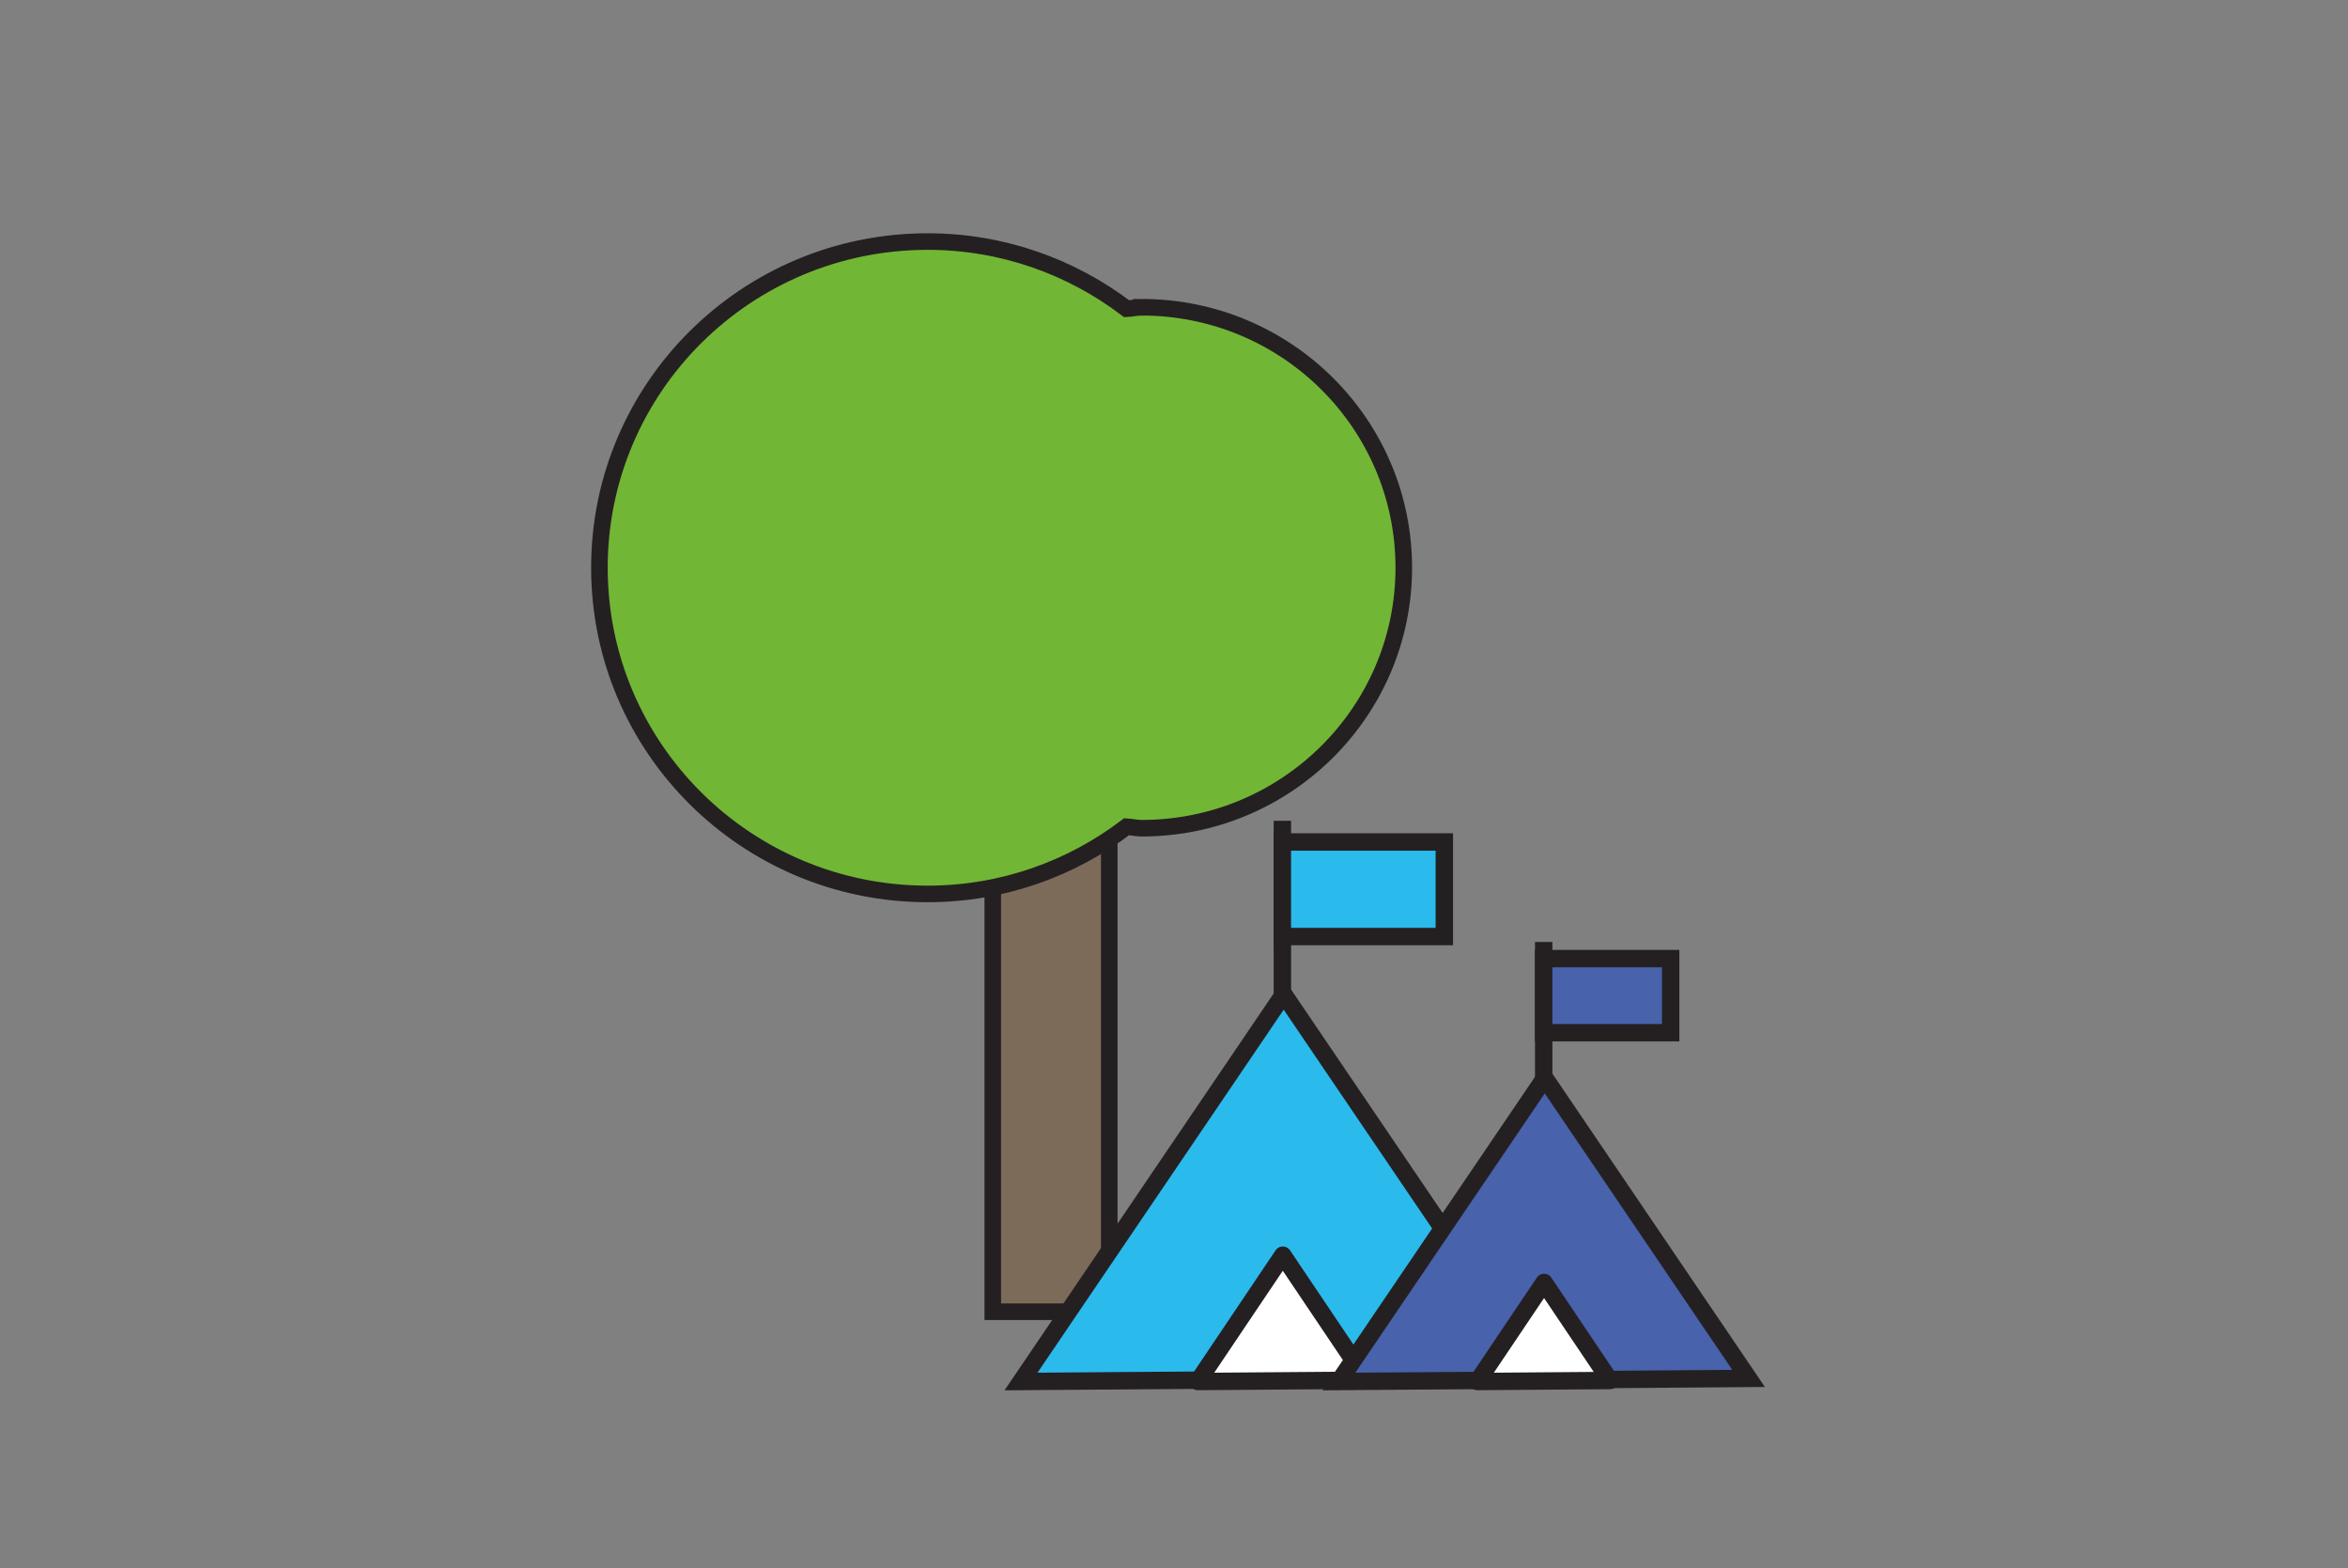
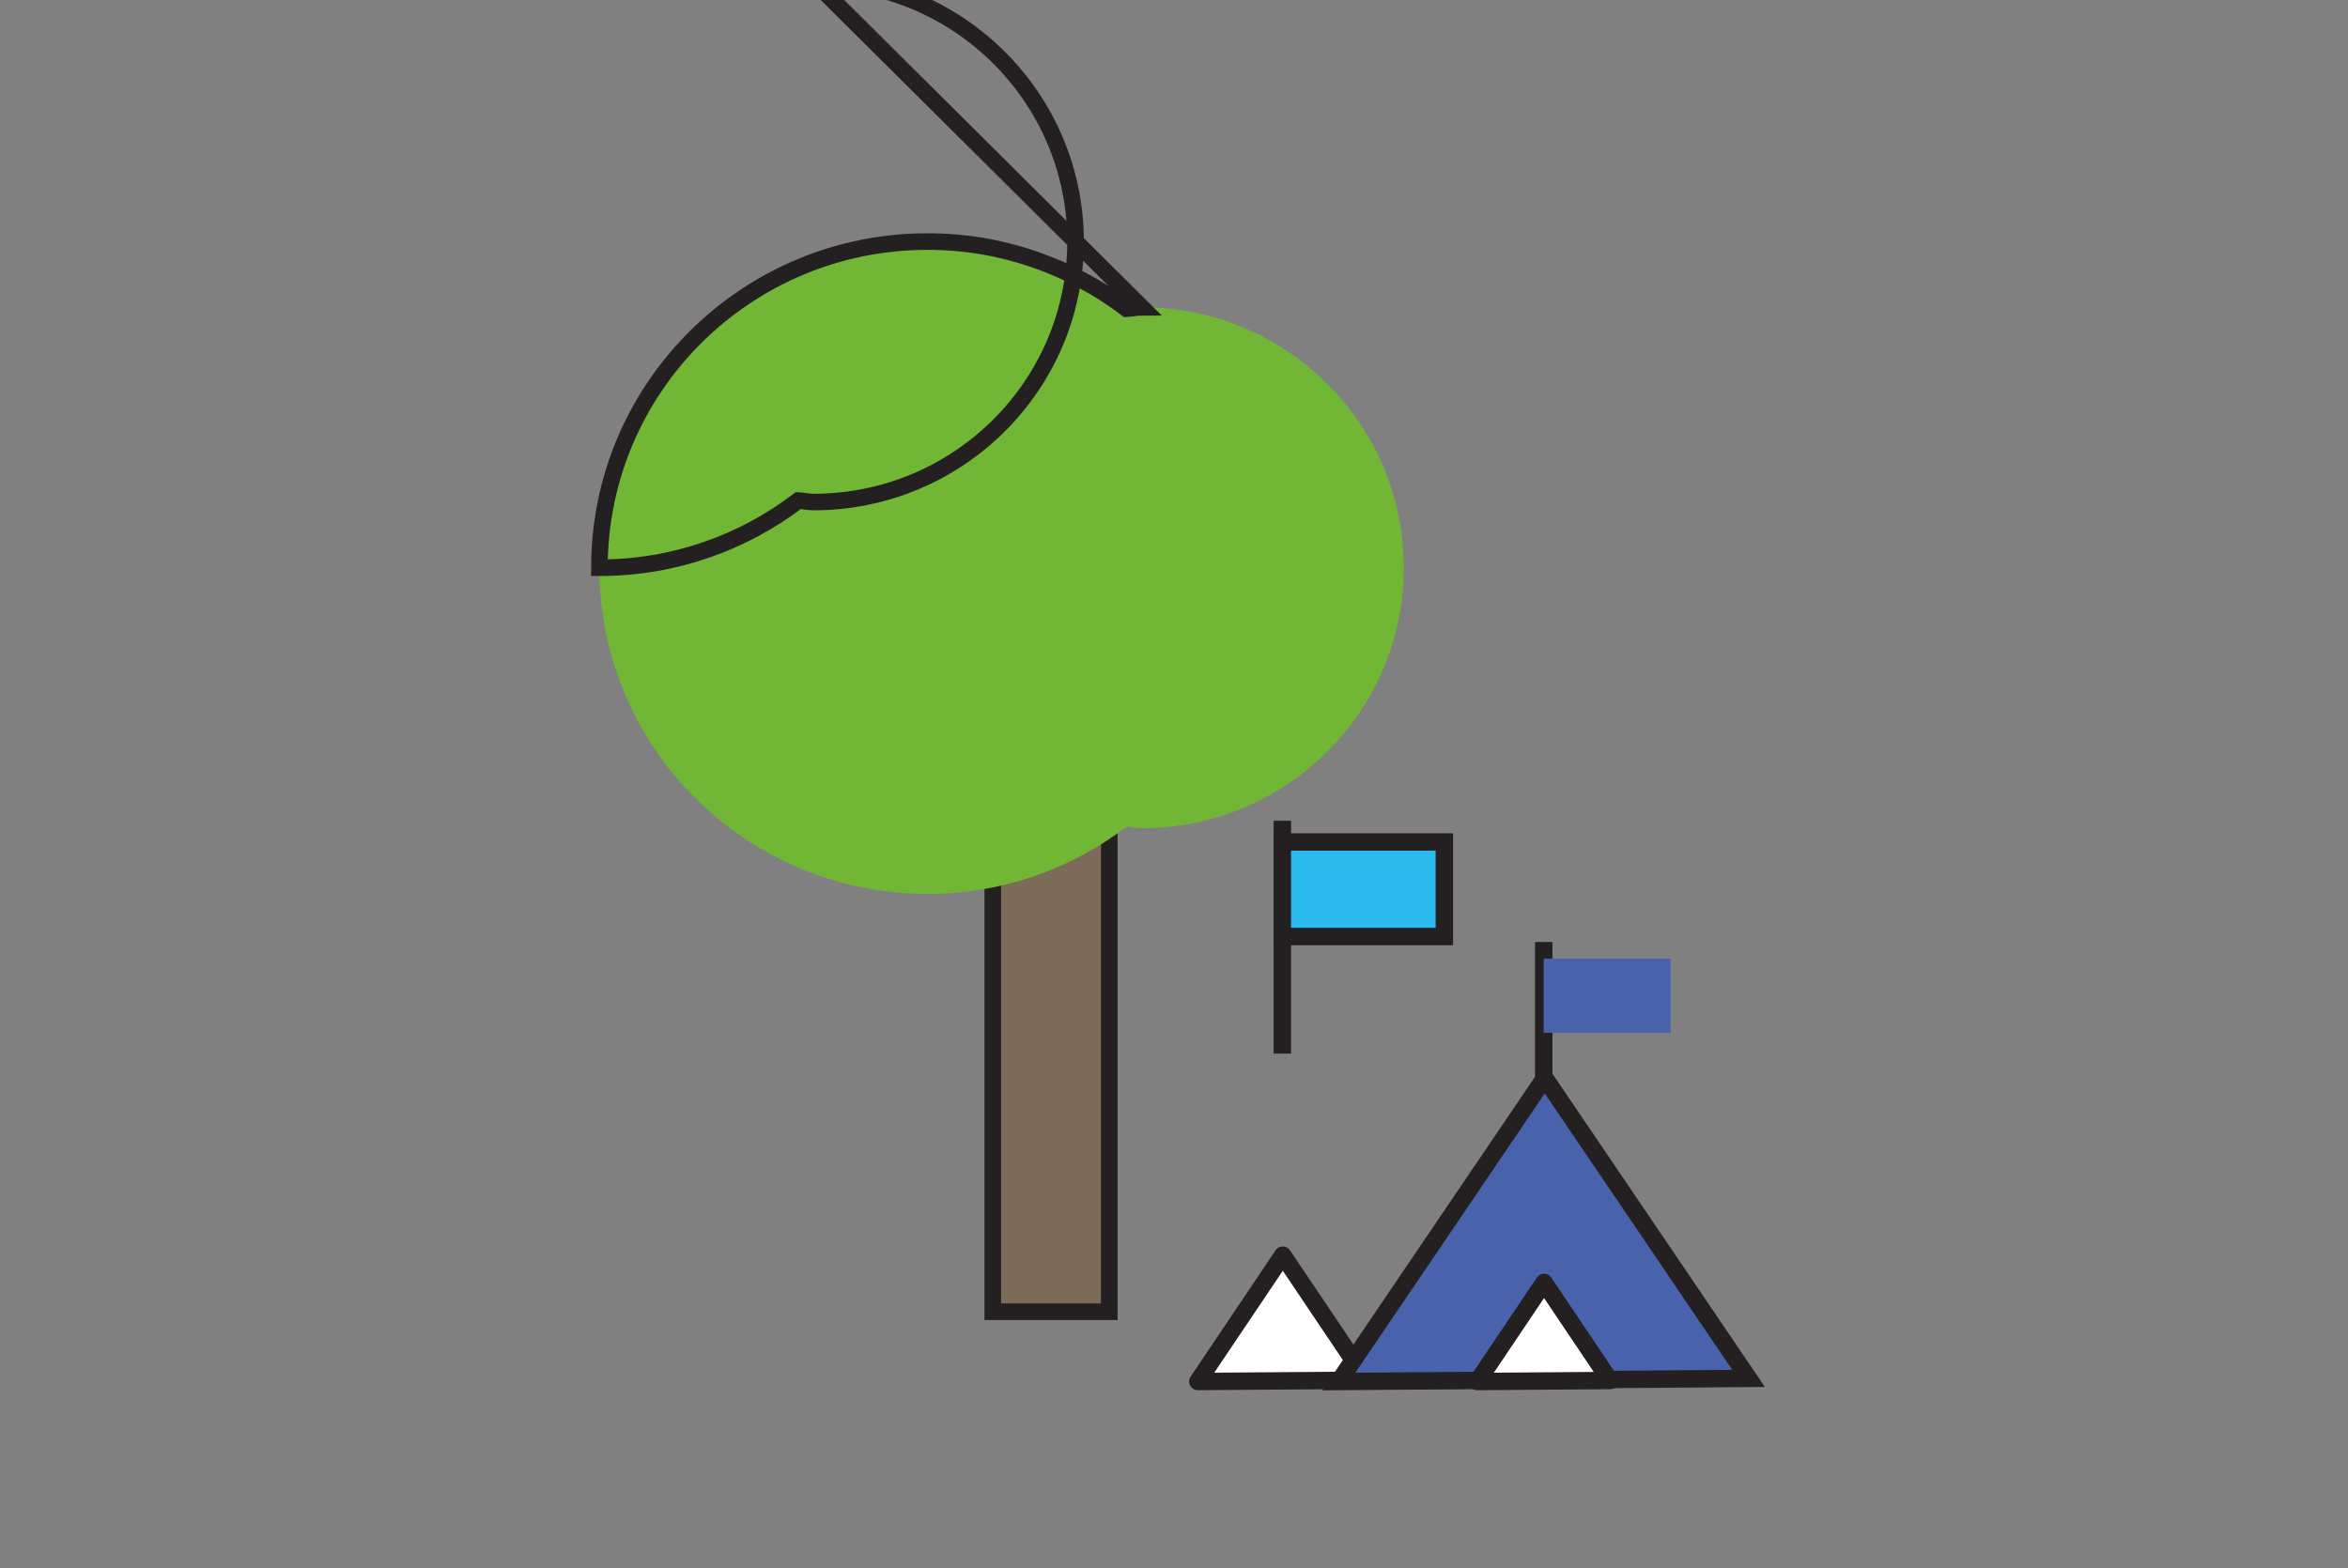
<svg xmlns="http://www.w3.org/2000/svg" id="Laag_2" viewBox="0 0 1000 668">
  <rect x="0" y="0" width="1000" height="668" fill="#808080" stroke="none" />
  <defs>
    <style>
      .cls-1, .cls-2, .cls-3, .cls-4, .cls-5 {
        fill: none;
      }

      .cls-6 {
        fill: #2bbaec;
      }

      .cls-2, .cls-3 {
        stroke-linecap: round;
        stroke-linejoin: round;
      }

      .cls-2, .cls-4, .cls-5 {
        stroke: #242022;
      }

      .cls-2, .cls-5 {
        stroke-width: 7.41px;
      }

      .cls-3 {
        stroke: #004e5c;
        stroke-width: 10.69px;
      }

      .cls-7 {
        fill: #fff;
      }

      .cls-4 {
        stroke-width: 7.06px;
      }

      .cls-4, .cls-5 {
        stroke-miterlimit: 10;
      }

      .cls-8 {
        fill: #4862ab;
      }

      .cls-9 {
        fill: #7d6b59;
      }

      .cls-10 {
        fill: #72b635;
      }
    </style>
  </defs>
  <g id="Laag_2-2" data-name="Laag_2">
    <rect class="cls-1" width="1000" height="668" />
  </g>
  <g id="Laag_4">
    <g>
      <rect class="cls-9" x="422.82" y="288.91" width="49.61" height="269.92" />
      <rect class="cls-4" x="422.82" y="288.91" width="49.61" height="269.92" />
      <g>
        <path class="cls-10" d="M486.23,130.9c-2.2,0-4.23.52-6.39.63-23.54-17.88-52.86-28.62-84.76-28.62-77.2,0-139.79,62.22-139.79,138.96s62.58,138.96,139.79,138.96c31.91,0,61.23-10.74,84.76-28.64,2.15.13,4.19.65,6.39.65,61.65,0,111.63-49.69,111.63-110.97s-49.98-110.97-111.63-110.97" />
-         <path class="cls-4" d="M486.23,130.9c-2.2,0-4.23.52-6.39.63-23.54-17.88-52.86-28.62-84.76-28.62-77.2,0-139.79,62.22-139.79,138.96s62.58,138.96,139.79,138.96c31.91,0,61.23-10.74,84.76-28.64,2.15.13,4.19.65,6.39.65,61.65,0,111.63-49.69,111.63-110.97s-49.98-110.97-111.63-110.97Z" />
+         <path class="cls-4" d="M486.23,130.9c-2.2,0-4.23.52-6.39.63-23.54-17.88-52.86-28.62-84.76-28.62-77.2,0-139.79,62.22-139.79,138.96c31.91,0,61.23-10.74,84.76-28.64,2.15.13,4.19.65,6.39.65,61.65,0,111.63-49.69,111.63-110.97s-49.98-110.97-111.63-110.97Z" />
      </g>
      <g>
        <line class="cls-3" x1="550.48" y1="392.64" x2="550.48" y2="392.64" />
        <line class="cls-5" x1="546.15" y1="349.67" x2="546.15" y2="448.87" />
        <rect class="cls-6" x="546.14" y="358.7" width="68.99" height="40.29" />
        <rect class="cls-5" x="546.14" y="358.7" width="68.99" height="40.29" />
-         <polygon class="cls-6" points="434.84 588.55 546.72 423.54 657.46 586.85 434.84 588.55" />
-         <polygon class="cls-5" points="434.84 588.55 546.72 423.54 657.46 586.85 434.84 588.55" />
        <polygon class="cls-7" points="510.15 588.55 546.34 534.73 582.16 588 510.15 588.55" />
        <polygon class="cls-2" points="510.15 588.55 546.34 534.73 582.16 588 510.15 588.55" />
        <line class="cls-5" x1="657.46" y1="401.3" x2="657.46" y2="479.07" />
        <rect class="cls-8" x="657.45" y="408.38" width="54.08" height="31.58" />
-         <rect class="cls-5" x="657.45" y="408.38" width="54.08" height="31.58" />
        <polygon class="cls-8" points="570.21 588.55 657.91 459.21 744.71 587.23 570.21 588.55" />
        <polygon class="cls-5" points="570.21 588.55 657.91 459.21 744.71 587.23 570.21 588.55" />
        <polygon class="cls-7" points="629.23 588.55 657.61 546.35 685.68 588.12 629.23 588.55" />
        <polygon class="cls-2" points="629.23 588.55 657.61 546.35 685.68 588.12 629.23 588.55" />
      </g>
    </g>
  </g>
</svg>